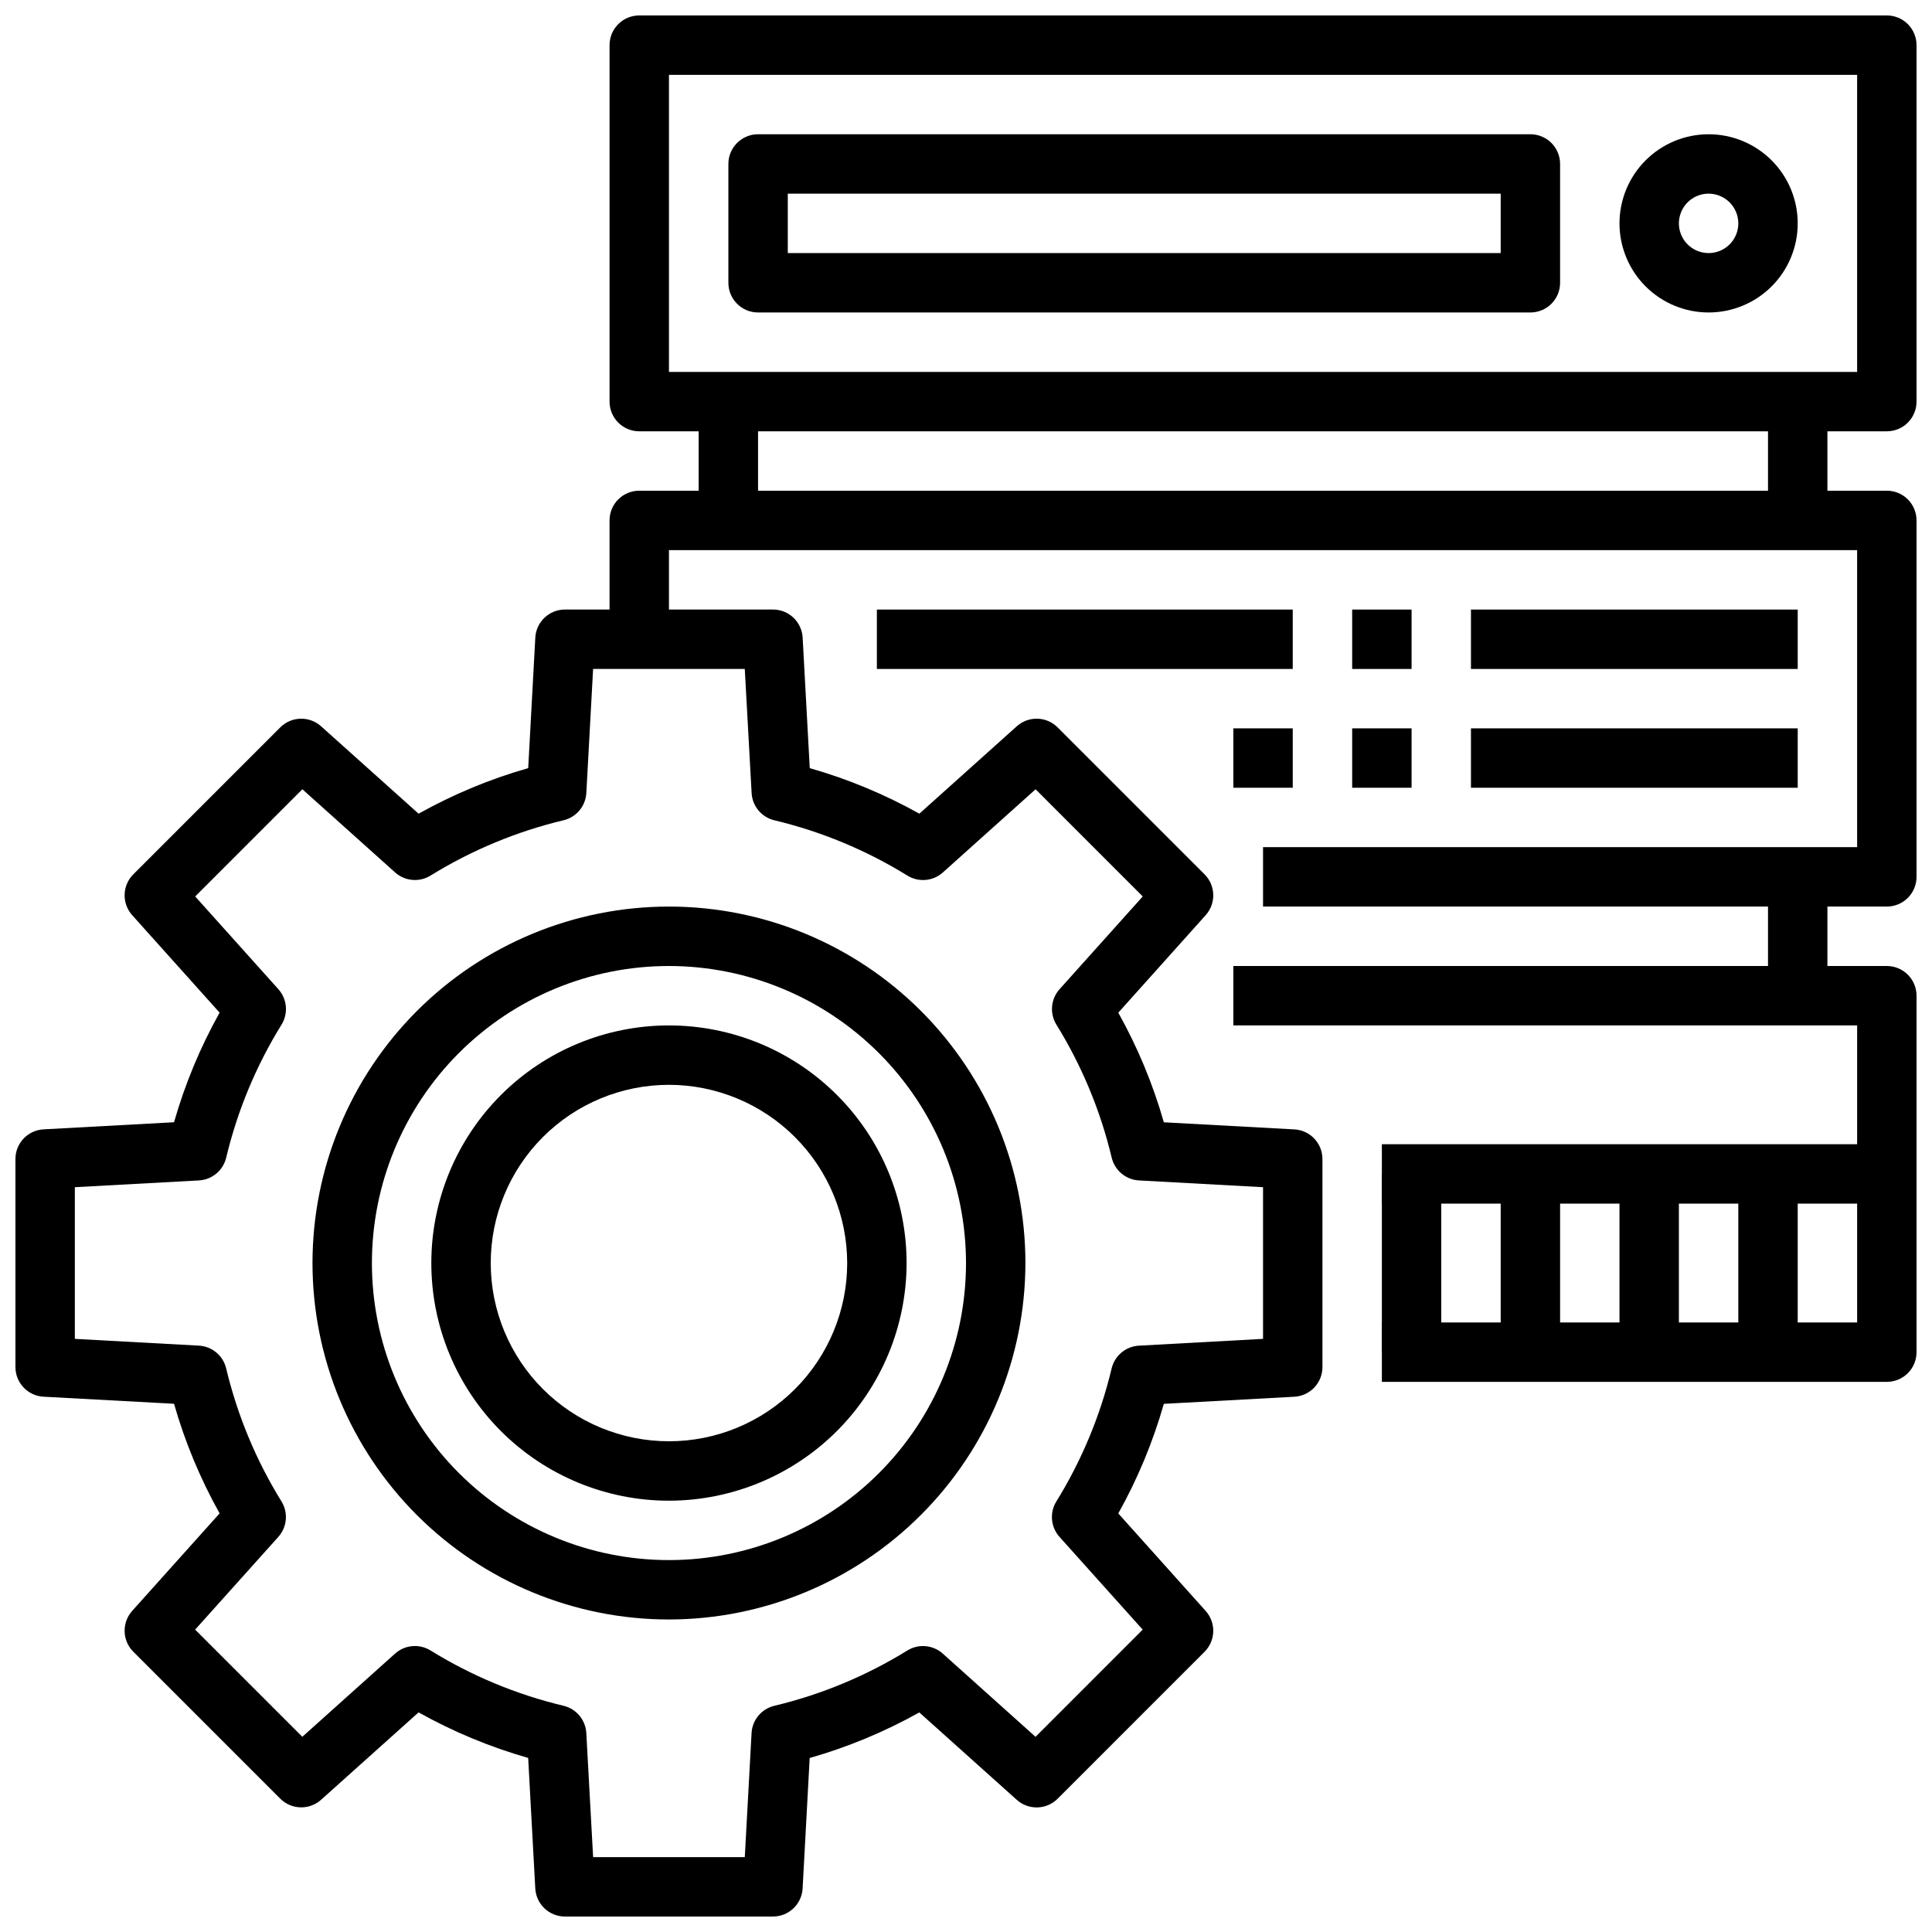
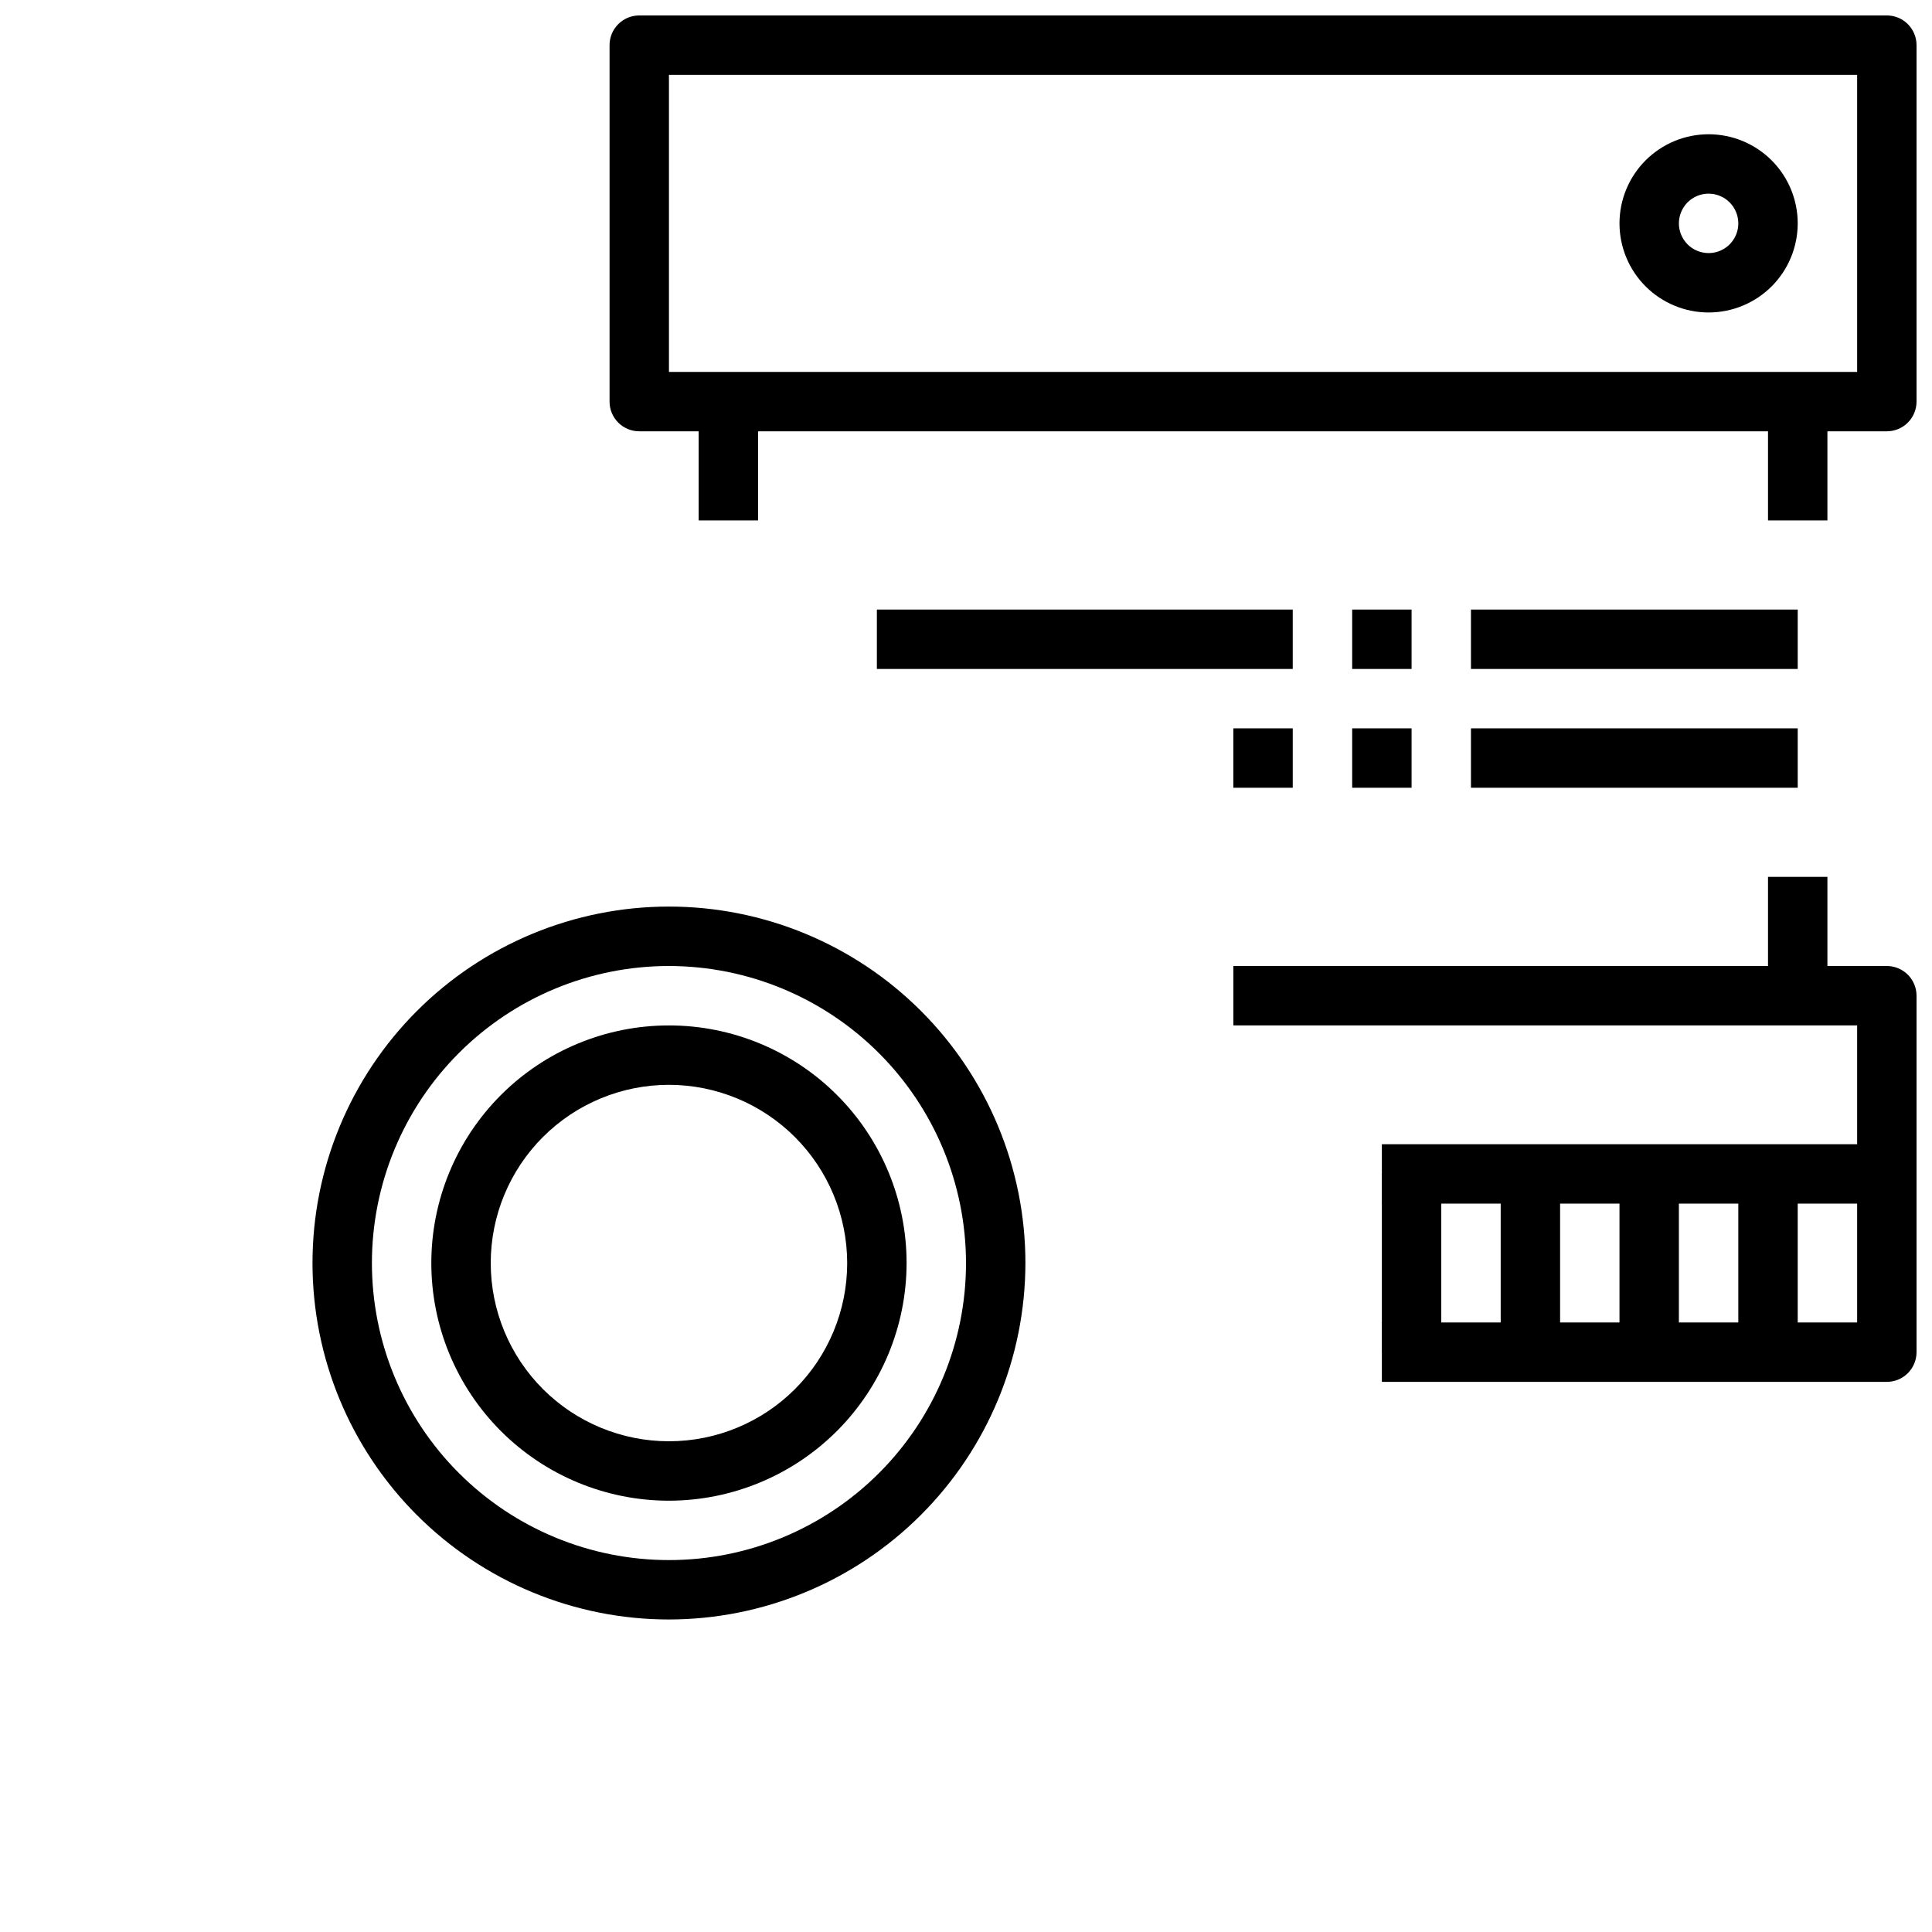
<svg xmlns="http://www.w3.org/2000/svg" width="800px" height="800px" version="1.1" viewBox="144 144 512 512">
  <defs>
    <clipPath id="d">
-       <path d="m148.09 305h346.91v346.9h-346.91z" />
-     </clipPath>
+       </clipPath>
    <clipPath id="c">
      <path d="m305 148.09h346.9v110.91h-346.9z" />
    </clipPath>
    <clipPath id="b">
      <path d="m305 274h346.9v111h-346.9z" />
    </clipPath>
    <clipPath id="a">
      <path d="m470 400h181.9v111h-181.9z" />
    </clipPath>
  </defs>
  <g clip-path="url(#d)">
    <path d="m348.83 651.9h-55.105c-4.184 0.008-7.641-3.262-7.871-7.438l-1.883-34.59c-10.117-2.887-19.863-6.941-29.047-12.074l-25.836 23.164c-3.113 2.789-7.863 2.656-10.816-0.297l-38.945-38.945c-2.953-2.953-3.082-7.703-0.297-10.816l23.168-25.844c-5.137-9.18-9.188-18.93-12.078-29.047l-34.59-1.871c-4.176-0.23-7.445-3.691-7.438-7.875v-55.105 0.004c-0.008-4.184 3.262-7.644 7.438-7.875l34.59-1.883v0.004c2.891-10.117 6.941-19.867 12.078-29.047l-23.168-25.836c-2.785-3.113-2.656-7.863 0.297-10.816l38.945-38.945c2.953-2.953 7.703-3.086 10.816-0.297l25.844 23.168v-0.004c9.184-5.133 18.93-9.188 29.047-12.074l1.883-34.59c0.23-4.176 3.688-7.445 7.871-7.438h55.105c4.184-0.008 7.641 3.262 7.871 7.438l1.883 34.59h-0.004c10.117 2.887 19.867 6.941 29.051 12.074l25.82-23.164c3.113-2.793 7.867-2.66 10.824 0.297l38.941 38.941v0.004c2.953 2.957 3.078 7.703 0.293 10.816l-23.16 25.844c5.133 9.18 9.188 18.93 12.074 29.047l34.59 1.883v-0.004c4.18 0.23 7.445 3.691 7.438 7.875v55.105-0.004c0.008 4.184-3.258 7.644-7.438 7.875l-34.59 1.883v-0.004c-2.887 10.117-6.941 19.867-12.074 29.047l23.16 25.844c2.785 3.113 2.66 7.859-0.293 10.816l-38.941 38.941v0.004c-2.957 2.957-7.711 3.09-10.824 0.297l-25.836-23.168v0.004c-9.184 5.133-18.934 9.188-29.051 12.074l-1.871 34.574c-0.23 4.176-3.688 7.445-7.871 7.438zm-47.648-15.742h40.195l1.793-32.875c0.191-3.481 2.644-6.418 6.035-7.227 12.461-2.977 24.363-7.93 35.262-14.664 2.969-1.828 6.785-1.488 9.383 0.84l24.578 22.043 28.395-28.402-22.043-24.578c-2.328-2.594-2.672-6.414-0.844-9.383 6.734-10.895 11.684-22.797 14.656-35.258 0.809-3.391 3.746-5.848 7.227-6.039l32.898-1.801v-40.195l-32.883-1.793c-3.477-0.191-6.418-2.648-7.227-6.039-2.973-12.461-7.922-24.363-14.656-35.258-1.828-2.969-1.484-6.789 0.844-9.383l22.043-24.578-28.395-28.402-24.578 22.043c-2.598 2.328-6.414 2.668-9.383 0.84-10.898-6.734-22.801-11.688-35.262-14.664-3.391-0.809-5.844-3.746-6.035-7.227l-1.812-32.883h-40.195l-1.793 32.875c-0.191 3.481-2.648 6.418-6.039 7.227-12.457 2.977-24.363 7.93-35.258 14.664-2.969 1.828-6.789 1.488-9.383-0.84l-24.578-22.043-28.402 28.41 22.043 24.578c2.328 2.594 2.672 6.414 0.844 9.383-6.738 10.895-11.691 22.797-14.668 35.258-0.805 3.391-3.746 5.848-7.227 6.039l-32.883 1.793v40.195l32.875 1.793c3.481 0.191 6.422 2.648 7.227 6.039 2.977 12.461 7.93 24.363 14.664 35.258 1.832 2.969 1.488 6.789-0.84 9.383l-22.043 24.578 28.402 28.402 24.578-22.043c2.594-2.328 6.414-2.668 9.383-0.84 10.895 6.734 22.801 11.688 35.258 14.664 3.391 0.809 5.848 3.746 6.039 7.227z" />
  </g>
  <path d="m321.28 573.18c-25.051 0-49.078-9.953-66.797-27.668-17.715-17.715-27.668-41.742-27.668-66.797s9.953-49.082 27.668-66.797c17.719-17.715 41.746-27.668 66.797-27.668 25.055 0 49.082 9.953 66.797 27.668 17.715 17.715 27.668 41.742 27.668 66.797-0.027 25.047-9.988 49.059-27.699 66.766-17.707 17.711-41.719 27.672-66.766 27.699zm0-173.18c-20.879 0-40.898 8.293-55.664 23.055-14.762 14.762-23.055 34.785-23.055 55.664s8.293 40.902 23.055 55.664c14.766 14.762 34.785 23.055 55.664 23.055s40.902-8.293 55.664-23.055c14.762-14.762 23.059-34.785 23.059-55.664-0.023-20.871-8.324-40.879-23.082-55.637-14.758-14.758-34.77-23.062-55.641-23.082z" />
  <g clip-path="url(#c)">
    <path d="m644.03 258.3h-330.62c-4.348 0-7.871-3.523-7.871-7.871v-94.465c0-4.348 3.523-7.871 7.871-7.871h330.62c2.086 0 4.09 0.828 5.566 2.305 1.477 1.477 2.305 3.481 2.305 5.566v94.465c0 2.09-0.828 4.09-2.305 5.566-1.477 1.477-3.481 2.305-5.566 2.305zm-322.75-15.742h314.88v-78.723h-314.88z" />
  </g>
  <g clip-path="url(#b)">
-     <path d="m644.03 384.25h-165.31v-15.742h157.44v-78.723h-314.88v23.617h-15.742v-31.488c0-4.348 3.523-7.871 7.871-7.871h330.62c2.086 0 4.09 0.828 5.566 2.305 1.477 1.477 2.305 3.481 2.305 5.566v94.465c0 2.086-0.828 4.09-2.305 5.566-1.477 1.477-3.481 2.305-5.566 2.305z" />
-   </g>
+     </g>
  <g clip-path="url(#a)">
    <path d="m644.03 510.21h-133.82v-15.746h125.95v-78.719h-165.31v-15.742h173.18c2.086 0 4.09 0.828 5.566 2.305 1.477 1.477 2.305 3.477 2.305 5.566v94.465c0 2.086-0.828 4.09-2.305 5.566-1.477 1.477-3.481 2.305-5.566 2.305z" />
  </g>
-   <path d="m549.57 226.81h-204.67c-4.348 0-7.871-3.523-7.871-7.871v-31.488c0-4.348 3.523-7.871 7.871-7.871h204.67c2.09 0 4.09 0.828 5.566 2.305 1.477 1.477 2.305 3.481 2.305 5.566v31.488c0 2.09-0.828 4.09-2.305 5.566-1.477 1.477-3.477 2.305-5.566 2.305zm-196.8-15.742h188.93v-15.746h-188.93z" />
  <path d="m596.8 226.81c-6.266 0-12.273-2.488-16.699-6.914-4.43-4.43-6.918-10.438-6.918-16.699 0-6.266 2.488-12.273 6.918-16.699 4.426-4.43 10.434-6.918 16.699-6.918 6.262 0 12.27 2.488 16.699 6.918 4.426 4.426 6.914 10.434 6.914 16.699 0 6.262-2.488 12.27-6.914 16.699-4.43 4.426-10.438 6.914-16.699 6.914zm0-31.488c-3.188 0-6.055 1.918-7.273 4.859-1.219 2.945-0.547 6.328 1.707 8.582 2.25 2.25 5.637 2.922 8.578 1.707 2.941-1.219 4.859-4.09 4.859-7.273 0-2.09-0.832-4.09-2.305-5.566-1.477-1.477-3.481-2.309-5.566-2.309z" />
  <path d="m329.15 250.43h15.742v31.488h-15.742z" />
  <path d="m612.54 250.43h15.742v31.488h-15.742z" />
  <path d="m612.54 376.38h15.742v31.488h-15.742z" />
  <path d="m604.67 455.1h15.742v47.23h-15.742z" />
  <path d="m573.18 455.1h15.742v47.23h-15.742z" />
  <path d="m541.7 455.1h15.742v47.23h-15.742z" />
  <path d="m510.21 455.1h15.742v47.23h-15.742z" />
  <path d="m510.21 447.23h133.82v15.742h-133.82z" />
  <path d="m533.82 305.54h86.594v15.742h-86.594z" />
  <path d="m533.82 337.02h86.594v15.742h-86.594z" />
  <path d="m502.34 305.54h15.742v15.742h-15.742z" />
  <path d="m376.38 305.54h110.21v15.742h-110.21z" />
  <path d="m502.34 337.02h15.742v15.742h-15.742z" />
  <path d="m470.85 337.02h15.742v15.742h-15.742z" />
  <path d="m321.28 541.7c-16.703 0-32.719-6.637-44.531-18.445-11.809-11.812-18.445-27.828-18.445-44.531s6.637-32.719 18.445-44.531c11.812-11.809 27.828-18.445 44.531-18.445s32.723 6.637 44.531 18.445c11.812 11.812 18.445 27.828 18.445 44.531-0.02 16.695-6.66 32.703-18.465 44.512-11.809 11.805-27.812 18.445-44.512 18.465zm0-110.21c-12.527 0-24.539 4.973-33.398 13.832-8.855 8.859-13.832 20.871-13.832 33.398s4.977 24.539 13.832 33.398c8.859 8.859 20.871 13.832 33.398 13.832s24.543-4.973 33.398-13.832c8.859-8.859 13.836-20.871 13.836-33.398-0.016-12.523-4.992-24.531-13.848-33.383-8.855-8.855-20.863-13.836-33.387-13.848z" />
</svg>